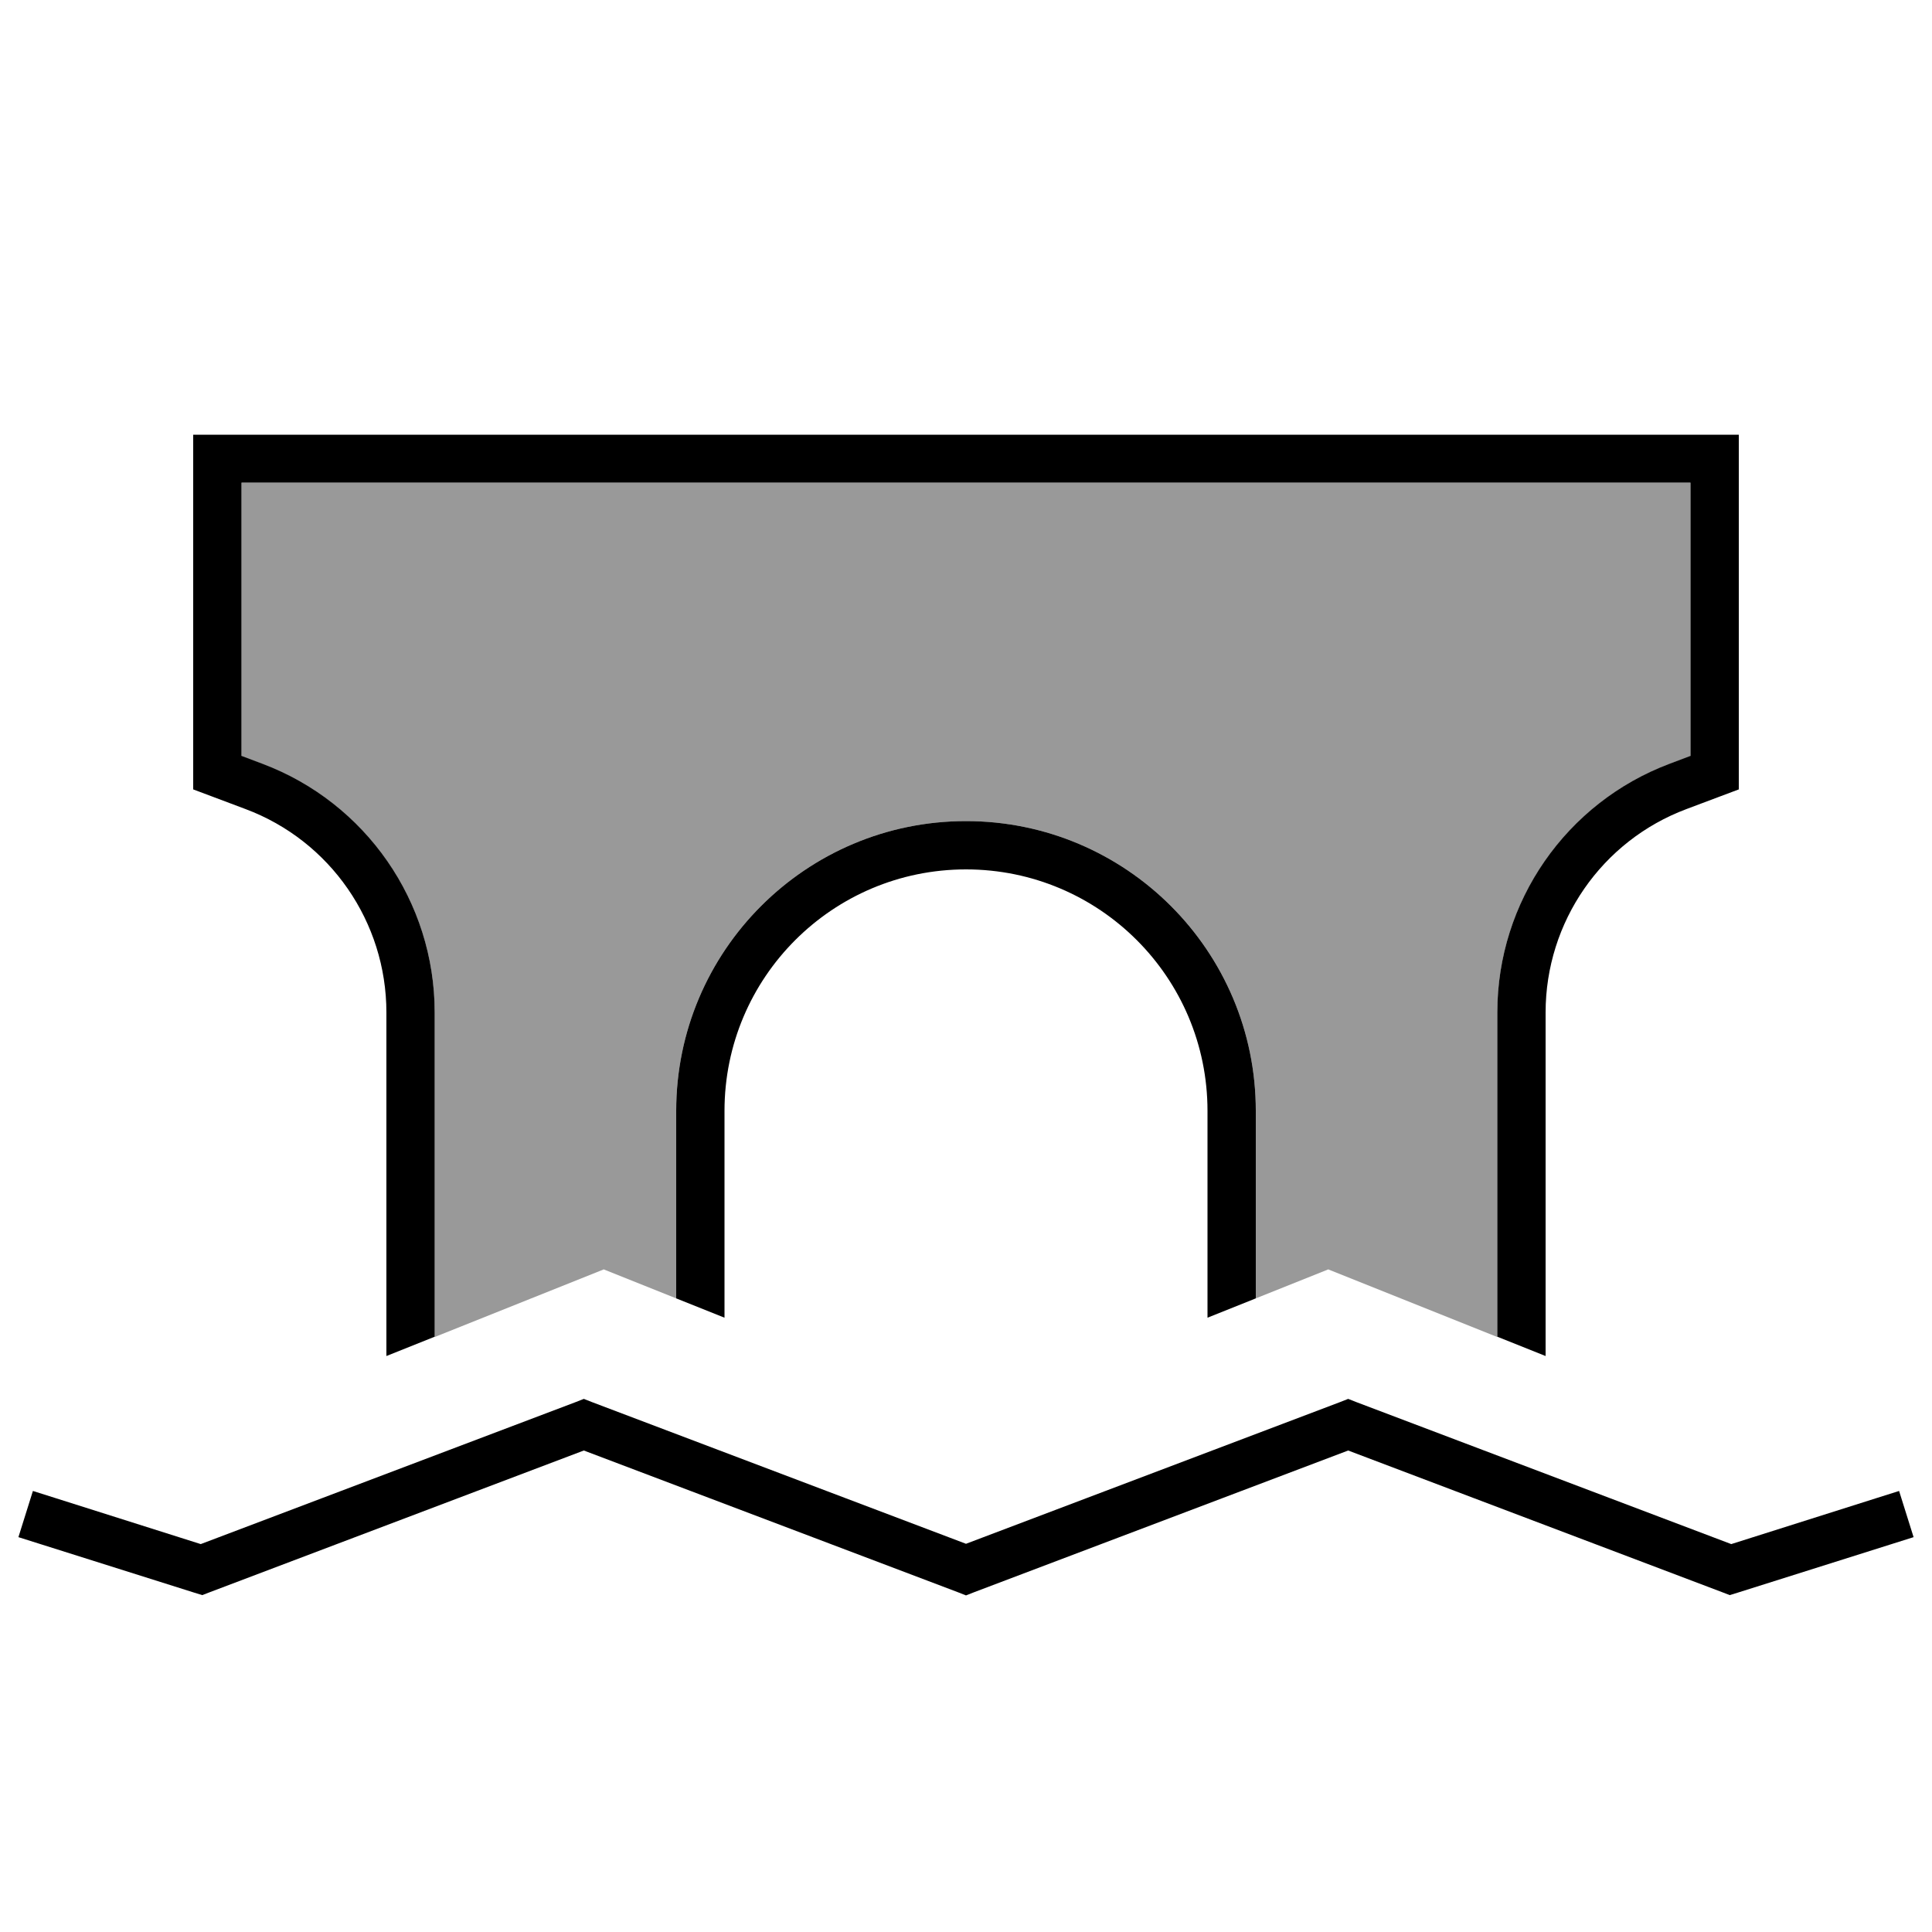
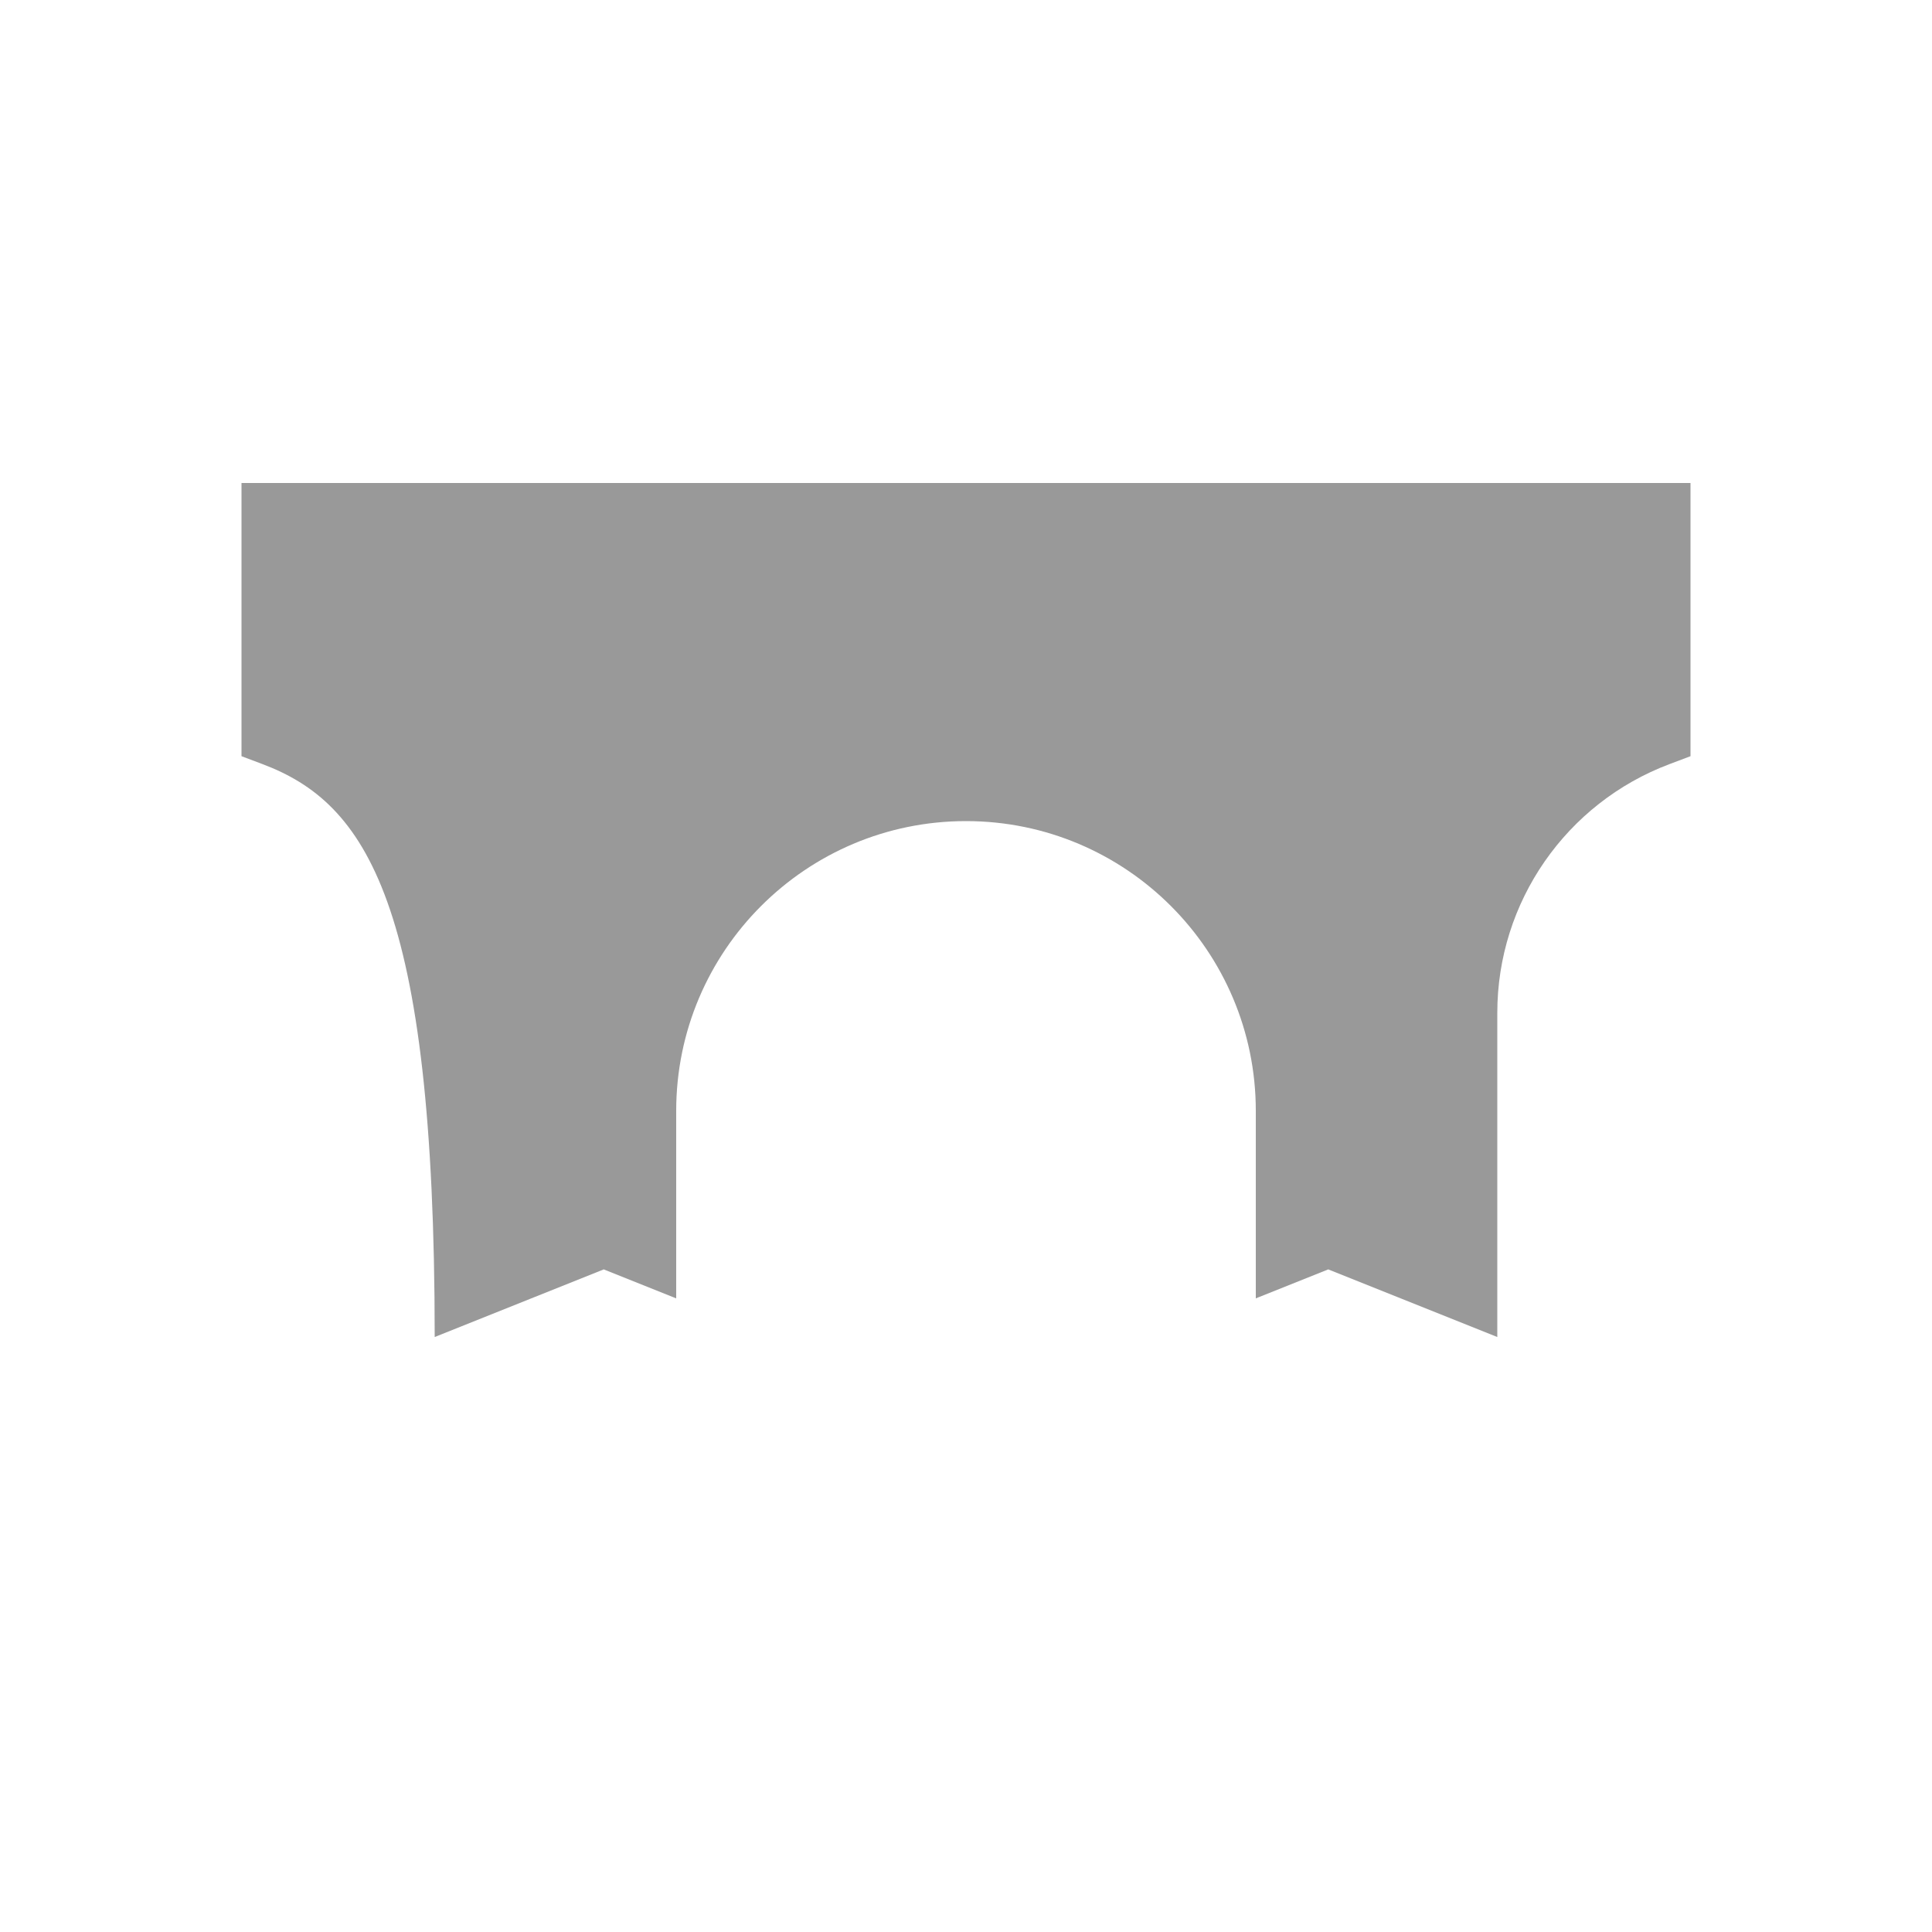
<svg xmlns="http://www.w3.org/2000/svg" viewBox="0 0 640 640">
-   <path opacity=".4" fill="currentColor" d="M80 160L560 160L560 250.5L553.1 253.1C518.8 266 496 298.8 496 335.5L496 442.9C467.2 431.4 448.5 423.9 440 420.5C426.2 426 418.2 429.2 416 430.1L416 368C416 315 373 272 320 272C267 272 224 315 224 368L224 430.1C221.8 429.2 213.8 426 200 420.5C191.5 423.9 172.8 431.4 144 442.9L144 335.5C144 298.8 121.2 266 86.9 253.1L80 250.5L80 160z" />
-   <path fill="currentColor" d="M64 144L576 144L576 261.5C573.7 262.4 567.9 264.5 558.7 268C530.6 278.5 512 305.4 512 335.4L512 449.2L496 442.8L496 335.4C496 298.7 518.8 265.9 553.1 253L560 250.4L560 159.9L80 159.9L80 250.4L86.9 253C121.2 265.9 144 298.7 144 335.4L144 442.8L128 449.2L128 335.4C128 305.4 109.4 278.5 81.3 268C72.1 264.5 66.3 262.4 64 261.5L64 144zM416 430.1L400 436.5L400 368C400 323.8 364.2 288 320 288C275.8 288 240 323.8 240 368L240 436.5L224 430.1L224 368C224 315 267 272 320 272C373 272 416 315 416 368L416 430.1zM196.2 464.5L320 511.4L443.8 464.5L446.6 463.4L449.4 464.5L573.5 511.5L621.5 496.3L629.1 493.9L633.9 509.2L626.3 511.6L575.6 527.6L573 528.4L570.4 527.4L446.6 480.5L322.8 527.4L320 528.5L317.2 527.4L193.4 480.5L69.6 527.4L67 528.4L64.4 527.6L13.7 511.6L6.1 509.2L10.9 493.9L18.5 496.3L66.5 511.5L190.6 464.5L193.4 463.4L196.2 464.5z" />
+   <path opacity=".4" fill="currentColor" d="M80 160L560 160L560 250.5L553.1 253.1C518.8 266 496 298.8 496 335.5L496 442.9C467.2 431.4 448.5 423.9 440 420.5C426.2 426 418.2 429.2 416 430.1L416 368C416 315 373 272 320 272C267 272 224 315 224 368L224 430.1C221.8 429.2 213.8 426 200 420.5C191.5 423.9 172.8 431.4 144 442.9C144 298.8 121.2 266 86.9 253.1L80 250.5L80 160z" />
</svg>